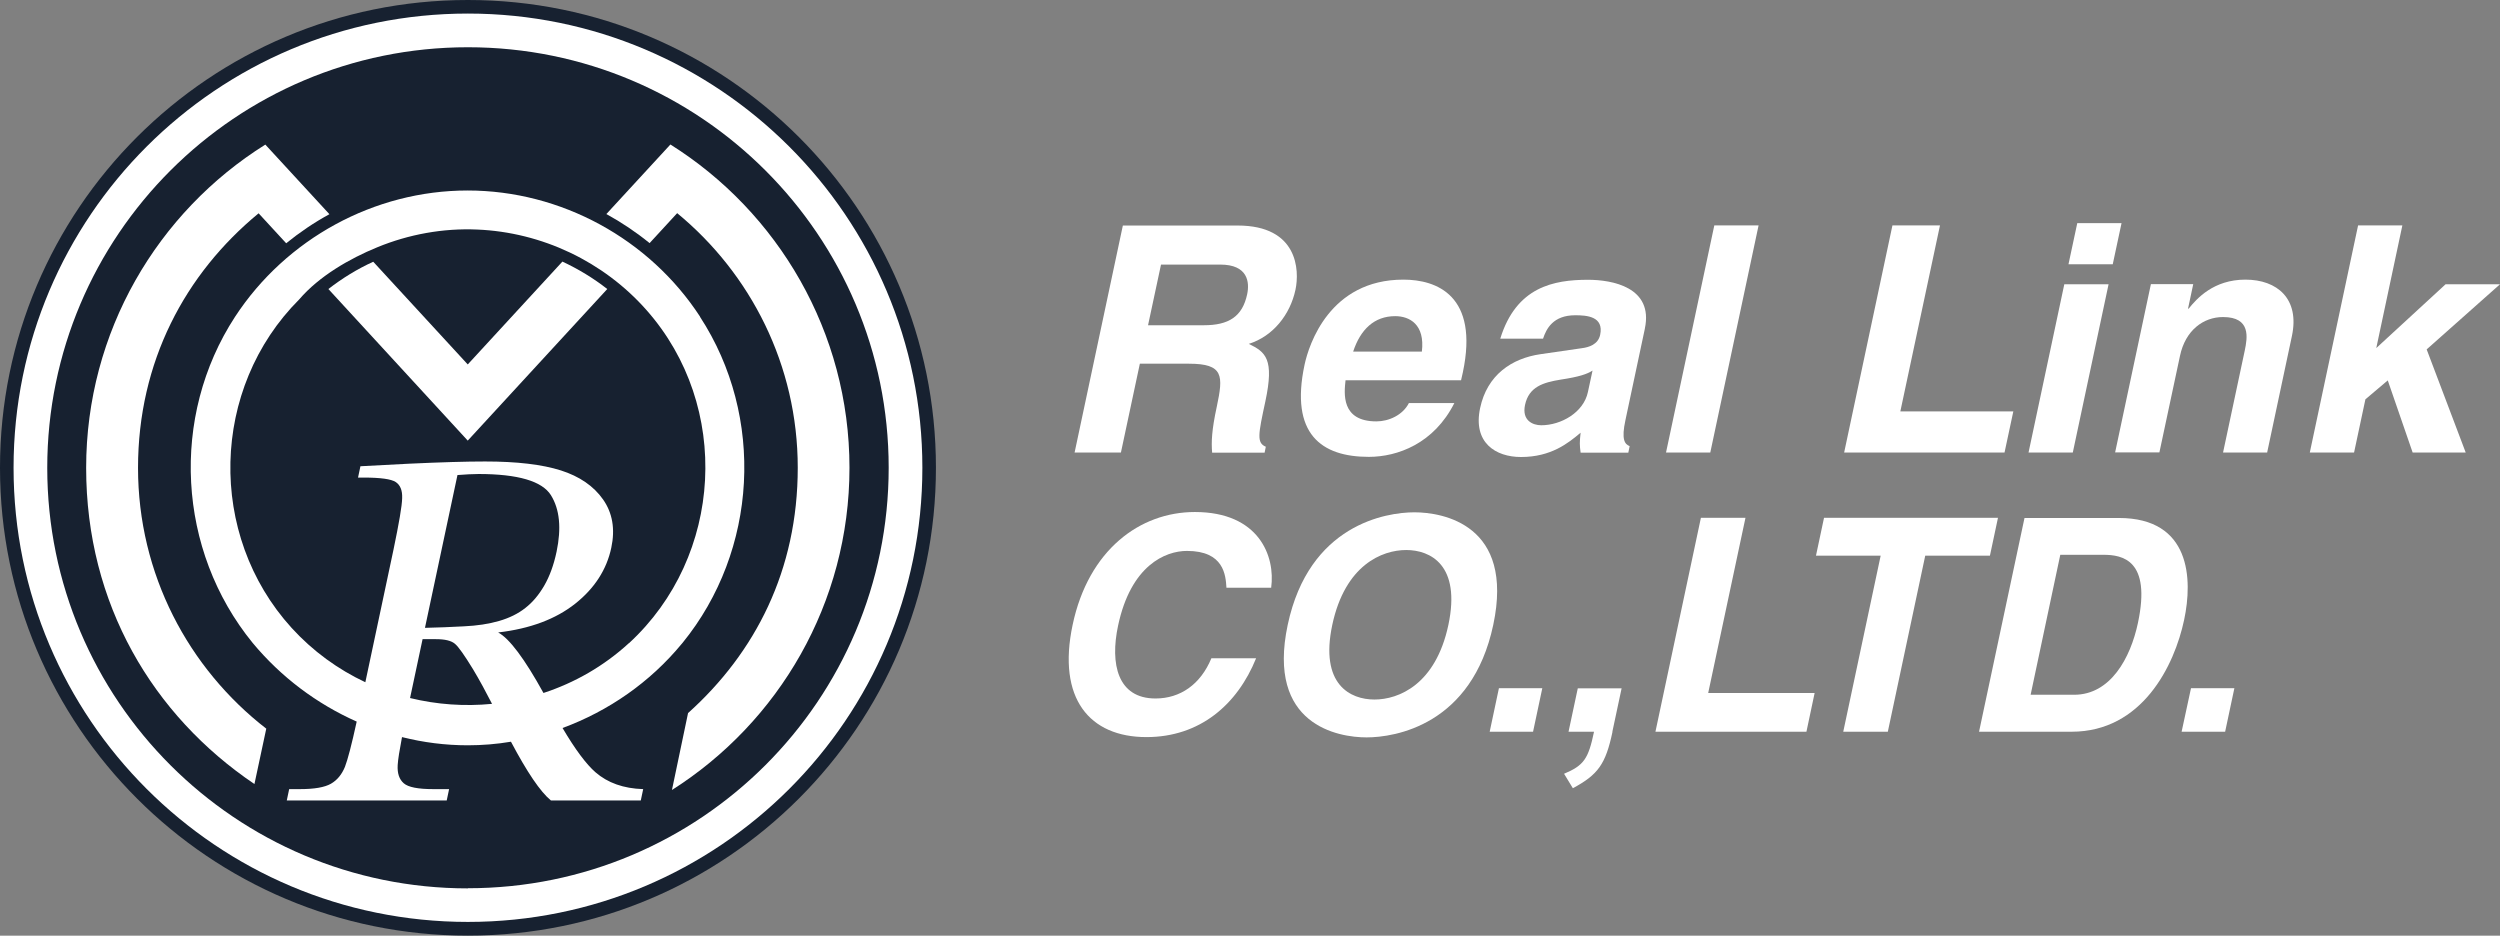
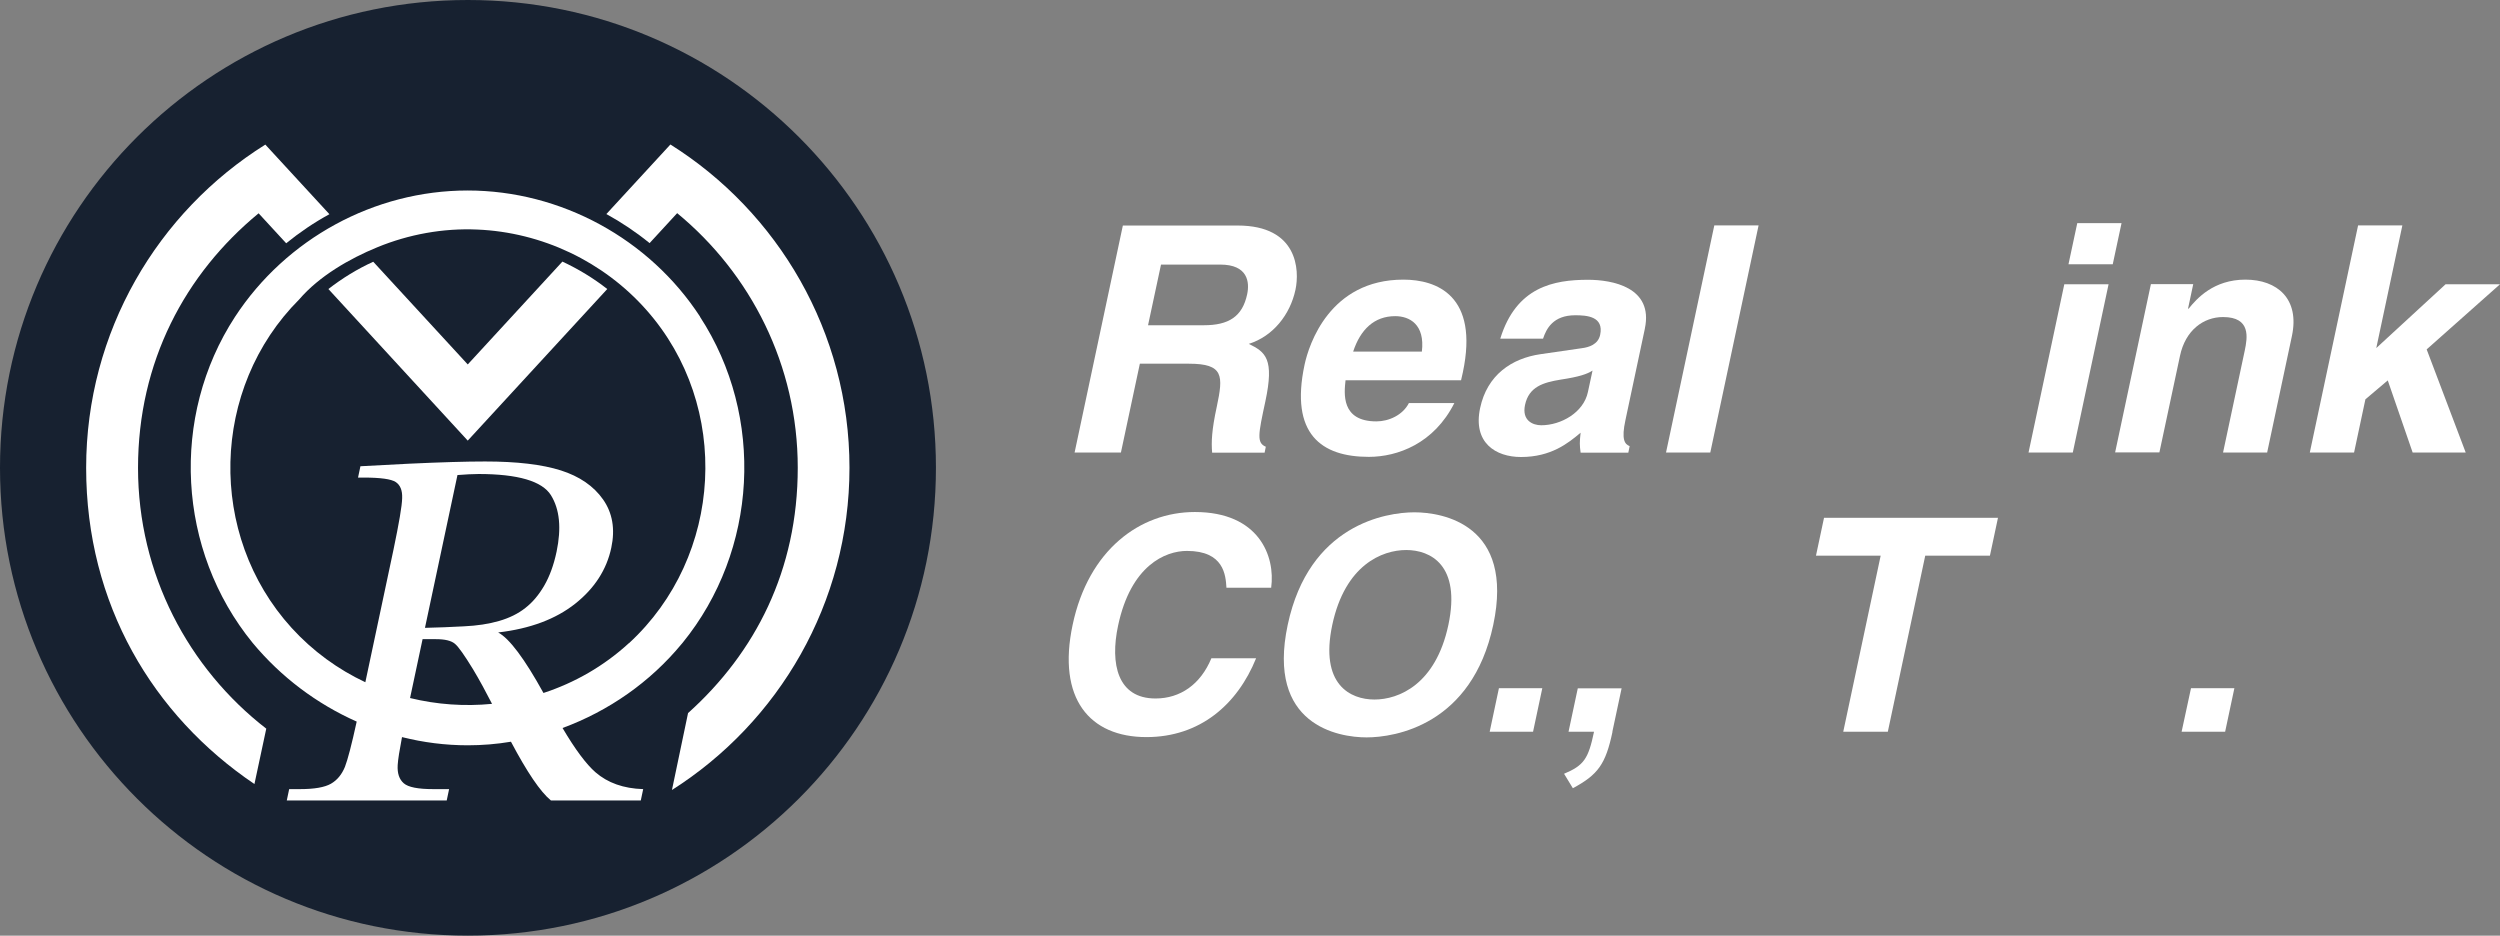
<svg xmlns="http://www.w3.org/2000/svg" id="_レイヤー_2" data-name="レイヤー 2" viewBox="0 0 167.72 62.77">
  <rect x="0" y="0" width="167.72" height="62.77" fill="#808080" stroke="none" />
  <defs>
    <style>
      .cls-1 {
        fill: #fff;
      }

      .cls-1, .cls-2 {
        stroke-width: 0px;
      }

      .cls-2 {
        fill: #172130;
      }
    </style>
  </defs>
  <g id="TOPデザイン">
    <g>
      <g>
        <path class="cls-2" d="M31.39,62.77C14.05,62.77,0,48.71,0,31.38S14.05,0,31.39,0s31.4,14.05,31.4,31.38-14.05,31.39-31.4,31.39" />
-         <path class="cls-1" d="M31.39,61.85C14.56,61.85.91,48.21.91,31.38S14.56.91,31.39.91s30.49,13.64,30.49,30.47-13.64,30.47-30.49,30.47" />
        <path class="cls-2" d="M31.39,59.6c-15.58,0-28.22-12.63-28.22-28.21S15.81,3.17,31.39,3.17s28.23,12.63,28.23,28.21-12.63,28.21-28.23,28.21" />
        <path class="cls-1" d="M31.39,24.46l-6.35-6.9c-1.08.49-2.08,1.11-3.01,1.83l9.35,10.17,9.36-10.17c-.93-.73-1.94-1.34-3.01-1.84l-6.35,6.9Z" />
        <path class="cls-1" d="M46.97,21.25h0c-3.41-5.23-9.34-8.47-15.6-8.47s-12.18,3.24-15.6,8.47h0c-4.37,6.7-3.88,15.68,1.18,21.88h0c1.9,2.29,4.3,4.09,6.98,5.28-.34,1.56-.61,2.58-.79,3.04-.21.51-.52.89-.94,1.13-.42.24-1.11.36-2.07.36h-.73l-.16.76h10.73l.16-.76h-1.07c-1.02,0-1.67-.13-1.97-.39-.31-.27-.44-.67-.41-1.22.02-.36.12-.99.29-1.88,1.43.36,2.91.55,4.41.55.98,0,1.95-.08,2.9-.24,1.08,2.04,1.97,3.36,2.68,3.94h6.03l.16-.76c-1.32-.04-2.38-.42-3.2-1.13-.62-.54-1.36-1.53-2.21-2.97,3.09-1.14,5.87-3.07,7.99-5.64.02-.02.04-.05.06-.07h0c5.05-6.2,5.54-15.18,1.17-21.88ZM27.51,46.83l.84-3.95h.89c.61,0,1.03.1,1.28.31.24.2.64.77,1.21,1.7.45.75.87,1.53,1.28,2.33-1.84.18-3.7.05-5.5-.39ZM28.51,42.12l2.18-10.25c.54-.04,1.01-.07,1.42-.07,2.64,0,4.26.48,4.85,1.42.59.95.71,2.21.38,3.79-.19.9-.47,1.66-.83,2.28-.36.62-.78,1.12-1.27,1.5-.48.38-1.07.67-1.76.87-.69.2-1.48.32-2.37.36-.89.05-1.75.08-2.58.1ZM42.2,43.14c-1.7,1.56-3.66,2.67-5.74,3.35-1.27-2.3-2.28-3.65-3.04-4.06,2.15-.25,3.87-.9,5.17-1.93,1.3-1.03,2.11-2.29,2.42-3.75.27-1.26.08-2.34-.55-3.24-.63-.9-1.58-1.55-2.83-1.95-1.26-.4-2.95-.6-5.09-.6-1.26,0-2.96.05-5.12.15l-3.24.17-.16.76h.38c1.13,0,1.85.1,2.15.3.3.2.45.55.43,1.08-.01.52-.21,1.67-.58,3.45l-1.89,8.9c-1.83-.86-3.52-2.08-4.95-3.65-5.67-6.24-5.44-16.08.52-22.04,1.33-1.55,3.37-2.73,5.23-3.49,2.11-.87,4.42-1.29,6.7-1.19,4.34.18,8.48,2.14,11.36,5.4,5.71,6.45,5.16,16.52-1.17,22.35Z" />
        <path class="cls-1" d="M44.98,9.69l-4.3,4.67c1.02.56,1.99,1.21,2.9,1.95l1.85-2.01c4.93,4.06,8.09,10.2,8.09,17.08s-2.85,12.41-7.36,16.46l-1.08,5.16c7.15-4.54,11.91-12.52,11.91-21.62s-4.8-17.16-12.02-21.69Z" />
        <path class="cls-1" d="M17.87,48.89c-5.23-4.05-8.61-10.38-8.61-17.5s3.16-13.02,8.09-17.08l1.85,2.01c.9-.73,1.87-1.39,2.9-1.95l-4.3-4.67c-7.22,4.52-12.02,12.55-12.02,21.69s4.48,16.61,11.29,21.21l.79-3.7Z" />
      </g>
      <g>
        <path class="cls-1" d="M72.08,30.36h3.12l1.27-5.96h3.29c2.35,0,2.31.81,1.87,2.89-.34,1.57-.37,2.36-.31,3.08h3.52l.08-.4c-.62-.26-.51-.81-.03-3.04.61-2.85.02-3.31-1.11-3.86,1.62-.51,2.77-1.95,3.13-3.63.28-1.31.17-4.31-3.88-4.31h-7.7l-3.24,15.24ZM77.02,21.82l.87-4.07h3.97c1.87,0,1.98,1.19,1.81,1.99-.32,1.51-1.25,2.08-2.91,2.08h-3.73" />
        <path class="cls-1" d="M94.52,27.04c-.41.81-1.35,1.23-2.18,1.23-2.4,0-2.16-1.91-2.07-2.76h7.75l.12-.53c1.09-5.16-1.76-6.22-3.99-6.22-4.94,0-6.34,4.35-6.63,5.71-.99,4.65,1.13,6.18,4.31,6.18,1.93,0,4.37-.89,5.74-3.61h-3.06ZM90.78,23.59c.49-1.49,1.42-2.38,2.82-2.38.96,0,2.01.55,1.79,2.38h-4.61" />
        <path class="cls-1" d="M110.35,22.04c.59-2.78-2.21-3.27-3.81-3.27-2.32,0-4.82.48-5.89,3.95h2.87c.22-.66.67-1.57,2.16-1.57.76,0,1.94.07,1.67,1.32-.14.64-.75.83-1.23.89l-2.76.4c-1.95.28-3.59,1.4-4.06,3.61-.5,2.33,1.04,3.29,2.74,3.29,2.02,0,3.17-.93,4-1.63-.07.64-.07.81,0,1.34h3.2l.09-.44c-.33-.13-.57-.43-.28-1.76l1.3-6.12ZM106.53,26.3c-.29,1.38-1.81,2.23-3.13,2.23-.57,0-1.31-.32-1.09-1.36.26-1.23,1.23-1.51,2.38-1.7,1.27-.19,1.8-.38,2.15-.61l-.31,1.44" />
        <polygon class="cls-1" points="114.74 30.36 111.77 30.36 115.01 15.12 117.98 15.12 114.74 30.36" />
-         <polygon class="cls-1" points="127.49 27.6 135.07 27.6 134.48 30.36 123.72 30.36 126.96 15.12 130.15 15.12 127.49 27.6" />
        <path class="cls-1" d="M141.74,17.73h-2.97l.59-2.76h2.97l-.59,2.76ZM141.46,19.07l-2.4,11.29h-2.97l2.4-11.29h2.97" />
        <path class="cls-1" d="M152.11,30.36h-2.97l1.46-6.86c.17-.83.43-2.23-1.46-2.23-1.32,0-2.53.89-2.89,2.61l-1.38,6.47h-2.97l2.4-11.29h2.84l-.35,1.65h.04c.55-.68,1.67-1.95,3.81-1.95s3.65,1.29,3.12,3.78l-1.66,7.81Z" />
        <polygon class="cls-1" points="157.93 30.36 154.96 30.36 158.2 15.12 161.17 15.12 159.42 23.35 164.07 19.07 167.72 19.07 162.8 23.44 165.42 30.36 161.86 30.36 160.19 25.52 158.69 26.79 157.93 30.36" />
        <path class="cls-1" d="M82.28,39.44c-.05-.86-.17-2.48-2.65-2.48-1.44,0-3.76.96-4.62,5.01-.55,2.58-.03,4.89,2.51,4.89,1.66,0,3.02-.94,3.75-2.7h3c-1.26,3.11-3.77,5.29-7.36,5.29-3.81,0-6-2.58-4.95-7.53,1.06-5.02,4.51-7.57,8.2-7.57,4.3,0,5.41,2.96,5.12,5.08h-3Z" />
        <path class="cls-1" d="M86.39,41.92c-1.43,6.73,3.39,7.55,5.29,7.55s7.07-.82,8.5-7.55c1.43-6.73-3.39-7.55-5.29-7.55-1.9,0-7.07.82-8.5,7.55M89.38,41.92c.86-4.02,3.34-5.02,4.96-5.02s3.68,1,2.83,5.02c-.85,4.01-3.34,5.01-4.96,5.01s-3.68-1-2.83-5.01" />
-         <polygon class="cls-1" points="114.6 46.49 121.74 46.49 121.19 49.09 111.06 49.09 114.11 34.74 117.1 34.74 114.6 46.49" />
        <polygon class="cls-1" points="126.65 49.09 123.66 49.09 126.17 37.28 121.83 37.28 122.37 34.74 134.04 34.74 133.5 37.28 129.16 37.28 126.65 49.09" />
-         <path class="cls-1" d="M132.77,49.09h6.21c4.73,0,6.9-4.43,7.55-7.51.58-2.72.45-6.83-4.38-6.83h-6.33l-3.05,14.34ZM138.23,37.22h2.88c1.28,0,3.22.34,2.32,4.57-.5,2.36-1.84,4.82-4.28,4.82h-2.92l1.99-9.39" />
-         <path class="cls-1" d="M108.18,49.09c-.46,2.18-.97,2.88-2.66,3.79l-.59-.97c1.33-.56,1.63-1,2.01-2.82h-1.71l.62-2.91h2.94l-.62,2.91Z" />
+         <path class="cls-1" d="M108.18,49.09c-.46,2.18-.97,2.88-2.66,3.79l-.59-.97c1.33-.56,1.63-1,2.01-2.82h-1.71l.62-2.91h2.94l-.62,2.91" />
        <polygon class="cls-1" points="149.9 46.17 149.28 49.09 146.36 49.09 146.99 46.17 149.9 46.17" />
        <polygon class="cls-1" points="103.47 46.17 102.85 49.09 99.94 49.09 100.56 46.17 103.47 46.17" />
      </g>
    </g>
  </g>
</svg>